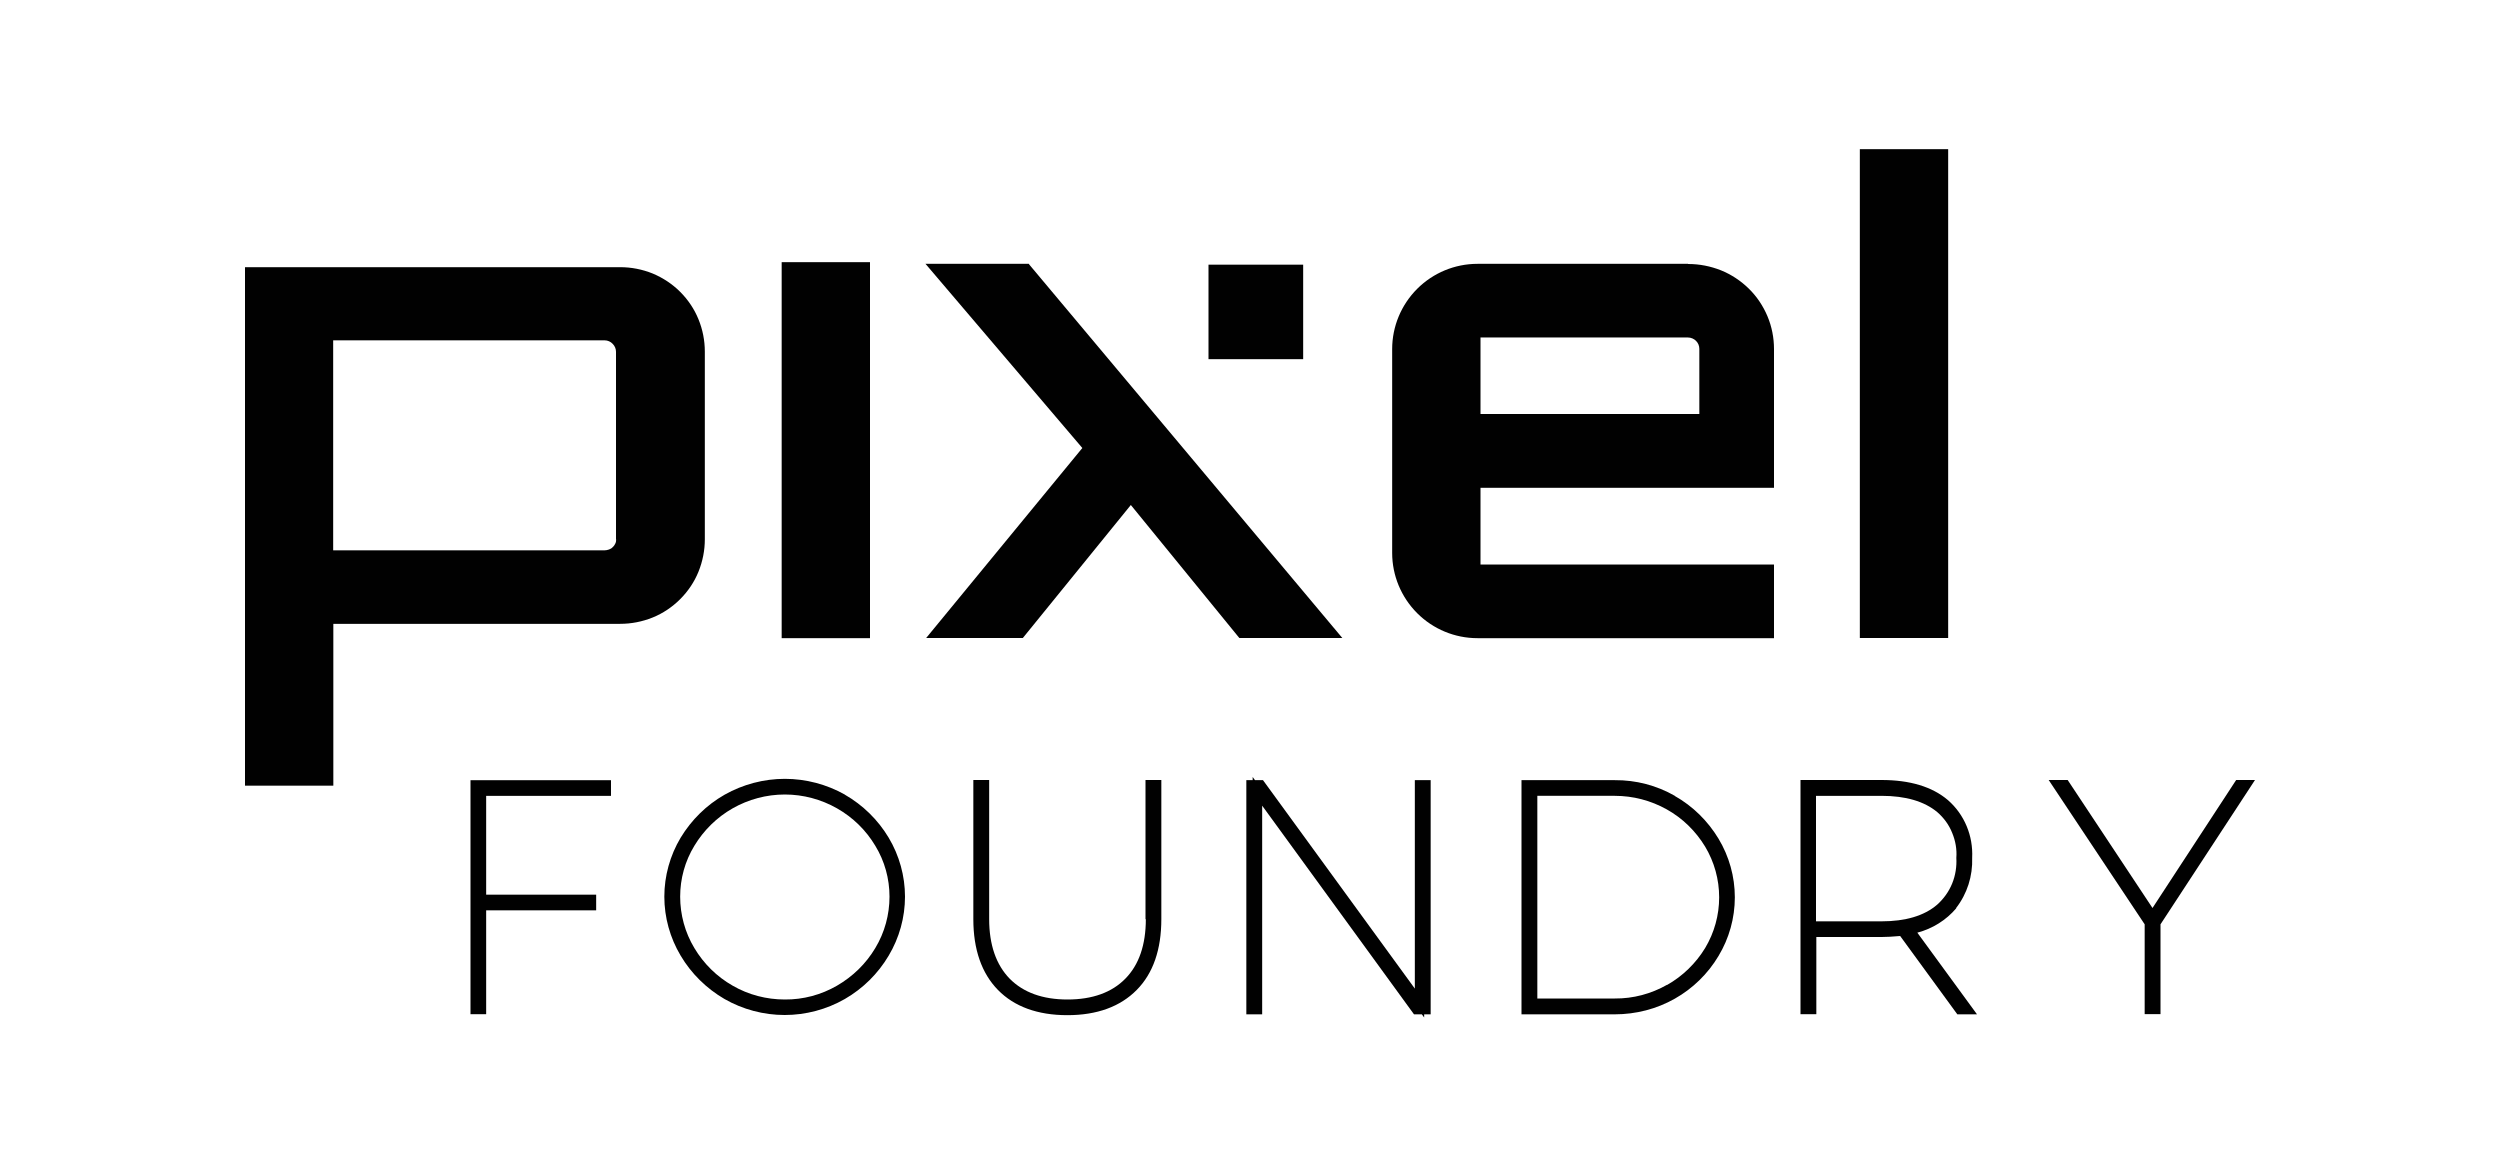
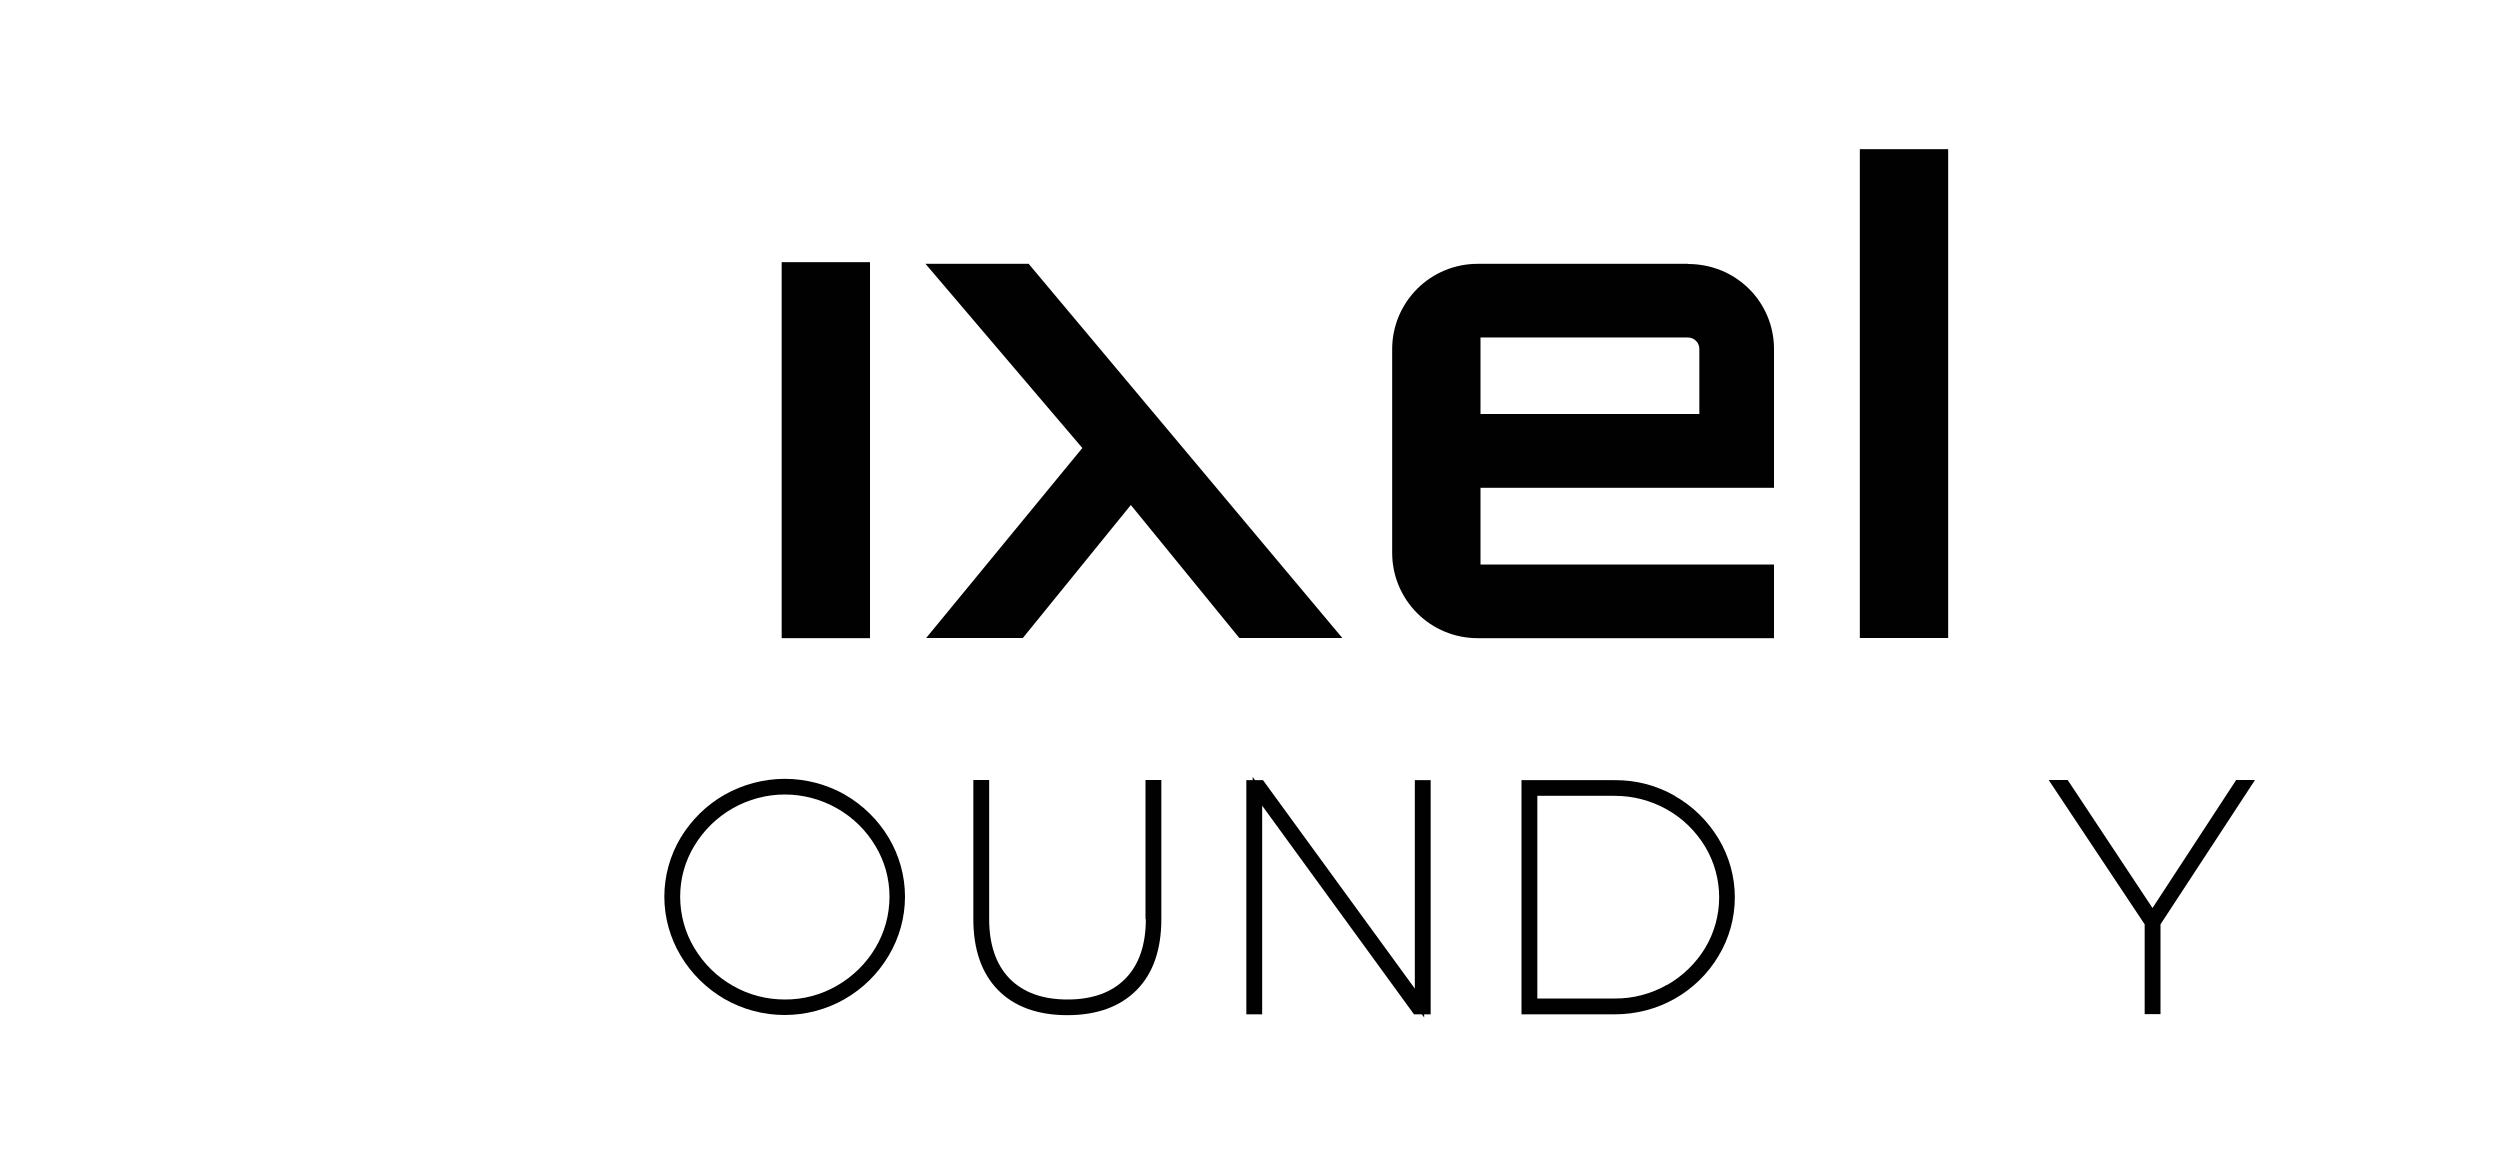
<svg xmlns="http://www.w3.org/2000/svg" id="Livello_1" data-name="Livello 1" viewBox="0 0 150 70">
  <defs>
    <style>
      .cls-1 {
        fill: #010101;
      }
    </style>
  </defs>
-   <path class="cls-1" d="m37.21,16.03H14.7v31.11h5.3v-9.71h17.21c.67,0,1.33-.13,1.95-.38.62-.25,1.18-.63,1.65-1.1.47-.47.85-1.03,1.1-1.65.25-.62.38-1.28.38-1.94v-11.26c0-.67-.13-1.33-.38-1.94-.25-.62-.63-1.18-1.1-1.65-.47-.47-1.03-.84-1.65-1.1-.62-.25-1.28-.38-1.95-.38Zm-.24,16.33c0,.09-.01.17-.05.25s-.08.15-.15.21c-.06.07-.14.12-.23.15-.09.03-.18.05-.27.05h-16.28v-12.6h16.29c.18,0,.36.08.48.21.13.13.2.3.2.48v11.26Z" />
  <path class="cls-1" d="m61.72,15.83h-6.19l9.41,11.05-9.37,11.4h5.8l6.48-7.98,6.51,7.98h6.18l-18.77-22.39-.05-.07Z" />
  <path class="cls-1" d="m101.28,15.83h-12.63c-1.36,0-2.66.54-3.62,1.5-.96.96-1.5,2.26-1.5,3.61v12.24c0,1.35.54,2.65,1.5,3.61s2.26,1.5,3.62,1.5h17.79v-4.42h-17.61v-4.6h17.61v-8.33c0-.67-.13-1.34-.39-1.96-.26-.62-.64-1.19-1.12-1.66-.48-.47-1.05-.85-1.67-1.1-.63-.25-1.29-.38-1.97-.38Zm-12.45,9.02v-4.6h12.45c.18,0,.36.08.48.2.13.13.2.3.2.48v3.91h-13.14Z" />
-   <path class="cls-1" d="m78.19,15.88h-5.68v5.67h5.68v-5.67Z" />
  <path class="cls-1" d="m116.89,8.95h-5.3v29.33h5.3V8.95Z" />
  <path class="cls-1" d="m52.2,15.73h-5.3v22.56h5.3V15.73Z" />
  <path class="cls-1" d="m50.7,47.68c-1.1-.62-2.35-.95-3.61-.95s-2.51.33-3.61.95c-1.09.62-1.99,1.51-2.64,2.58-.64,1.07-.98,2.3-.98,3.54s.34,2.47.98,3.54c.64,1.08,1.55,1.97,2.63,2.6,1.1.63,2.35.96,3.61.96s2.51-.33,3.61-.96c1.09-.63,1.99-1.52,2.63-2.6.64-1.07.98-2.3.98-3.54s-.34-2.47-.98-3.54c-.64-1.07-1.55-1.96-2.63-2.58Zm-3.61,12.29c-1.1,0-2.18-.28-3.13-.83-.95-.54-1.74-1.32-2.3-2.26-.56-.93-.85-2-.85-3.08,0-1.08.29-2.13.85-3.05.56-.93,1.35-1.71,2.3-2.25.95-.54,2.03-.83,3.13-.83s2.18.29,3.13.83c.95.54,1.74,1.31,2.3,2.25.56.92.85,1.97.85,3.05,0,1.08-.29,2.15-.85,3.08-.56.94-1.35,1.71-2.3,2.26-.95.55-2.03.84-3.13.83Z" />
  <path class="cls-1" d="m68.75,55.15c0,1.54-.41,2.74-1.23,3.57-.81.83-1.98,1.25-3.47,1.25s-2.65-.42-3.47-1.25c-.81-.83-1.23-2.03-1.23-3.57v-8.35h-.95v8.35c0,1.82.5,3.25,1.48,4.25.98,1,2.38,1.51,4.16,1.51s3.17-.51,4.16-1.51c.99-1,1.48-2.43,1.48-4.25v-8.35h-.95v8.35Z" />
  <path class="cls-1" d="m84.9,59.33l-9.12-12.52h-.48l-.14-.19v.19h-.38v14.05h.95v-12.52l9.11,12.52h.47l.14.19v-.19h.39v-14.05h-.95v12.52Z" />
-   <path class="cls-1" d="m28.22,60.85h.95v-6.23h6.6v-.94h-6.6v-5.93h7.49v-.94h-8.43v14.05Z" />
  <path class="cls-1" d="m134.17,46.8l-5.02,7.68-5.09-7.68h-1.14l5.76,8.66v5.39h.95v-5.39l5.67-8.66h-1.13Z" />
  <path class="cls-1" d="m100.49,47.75c-1.1-.63-2.34-.95-3.6-.94h-5.6v14.05h5.6c1.26,0,2.51-.32,3.6-.94,1.08-.61,1.99-1.5,2.62-2.56.64-1.06.98-2.28.98-3.52s-.34-2.46-.98-3.52c-.64-1.06-1.54-1.95-2.62-2.56Zm-.47,11.34c-.95.54-2.03.83-3.13.82h-4.65v-12.16h4.65c1.09,0,2.16.28,3.11.81.95.53,1.74,1.3,2.31,2.24.55.92.84,1.97.84,3.04s-.29,2.12-.84,3.04c-.56.92-1.35,1.69-2.29,2.22h0Z" />
-   <path class="cls-1" d="m117.36,54.49c.67-.86,1.01-1.93.97-3.03.03-.65-.08-1.29-.33-1.89-.25-.6-.63-1.13-1.12-1.56-.95-.81-2.29-1.21-3.99-1.21h-4.86v14.05h.95v-4.63h3.92c.29,0,.66-.02,1.11-.06l3.43,4.7h1.18l-3.58-4.9c.91-.24,1.73-.75,2.34-1.47Zm-8.39-6.74h3.92c1.45,0,2.57.33,3.35.98.39.34.7.76.89,1.24.2.48.29.99.25,1.5.03.52-.05,1.05-.25,1.54-.2.49-.51.92-.9,1.27-.78.67-1.9,1-3.35,1h-3.92v-7.53Z" />
</svg>